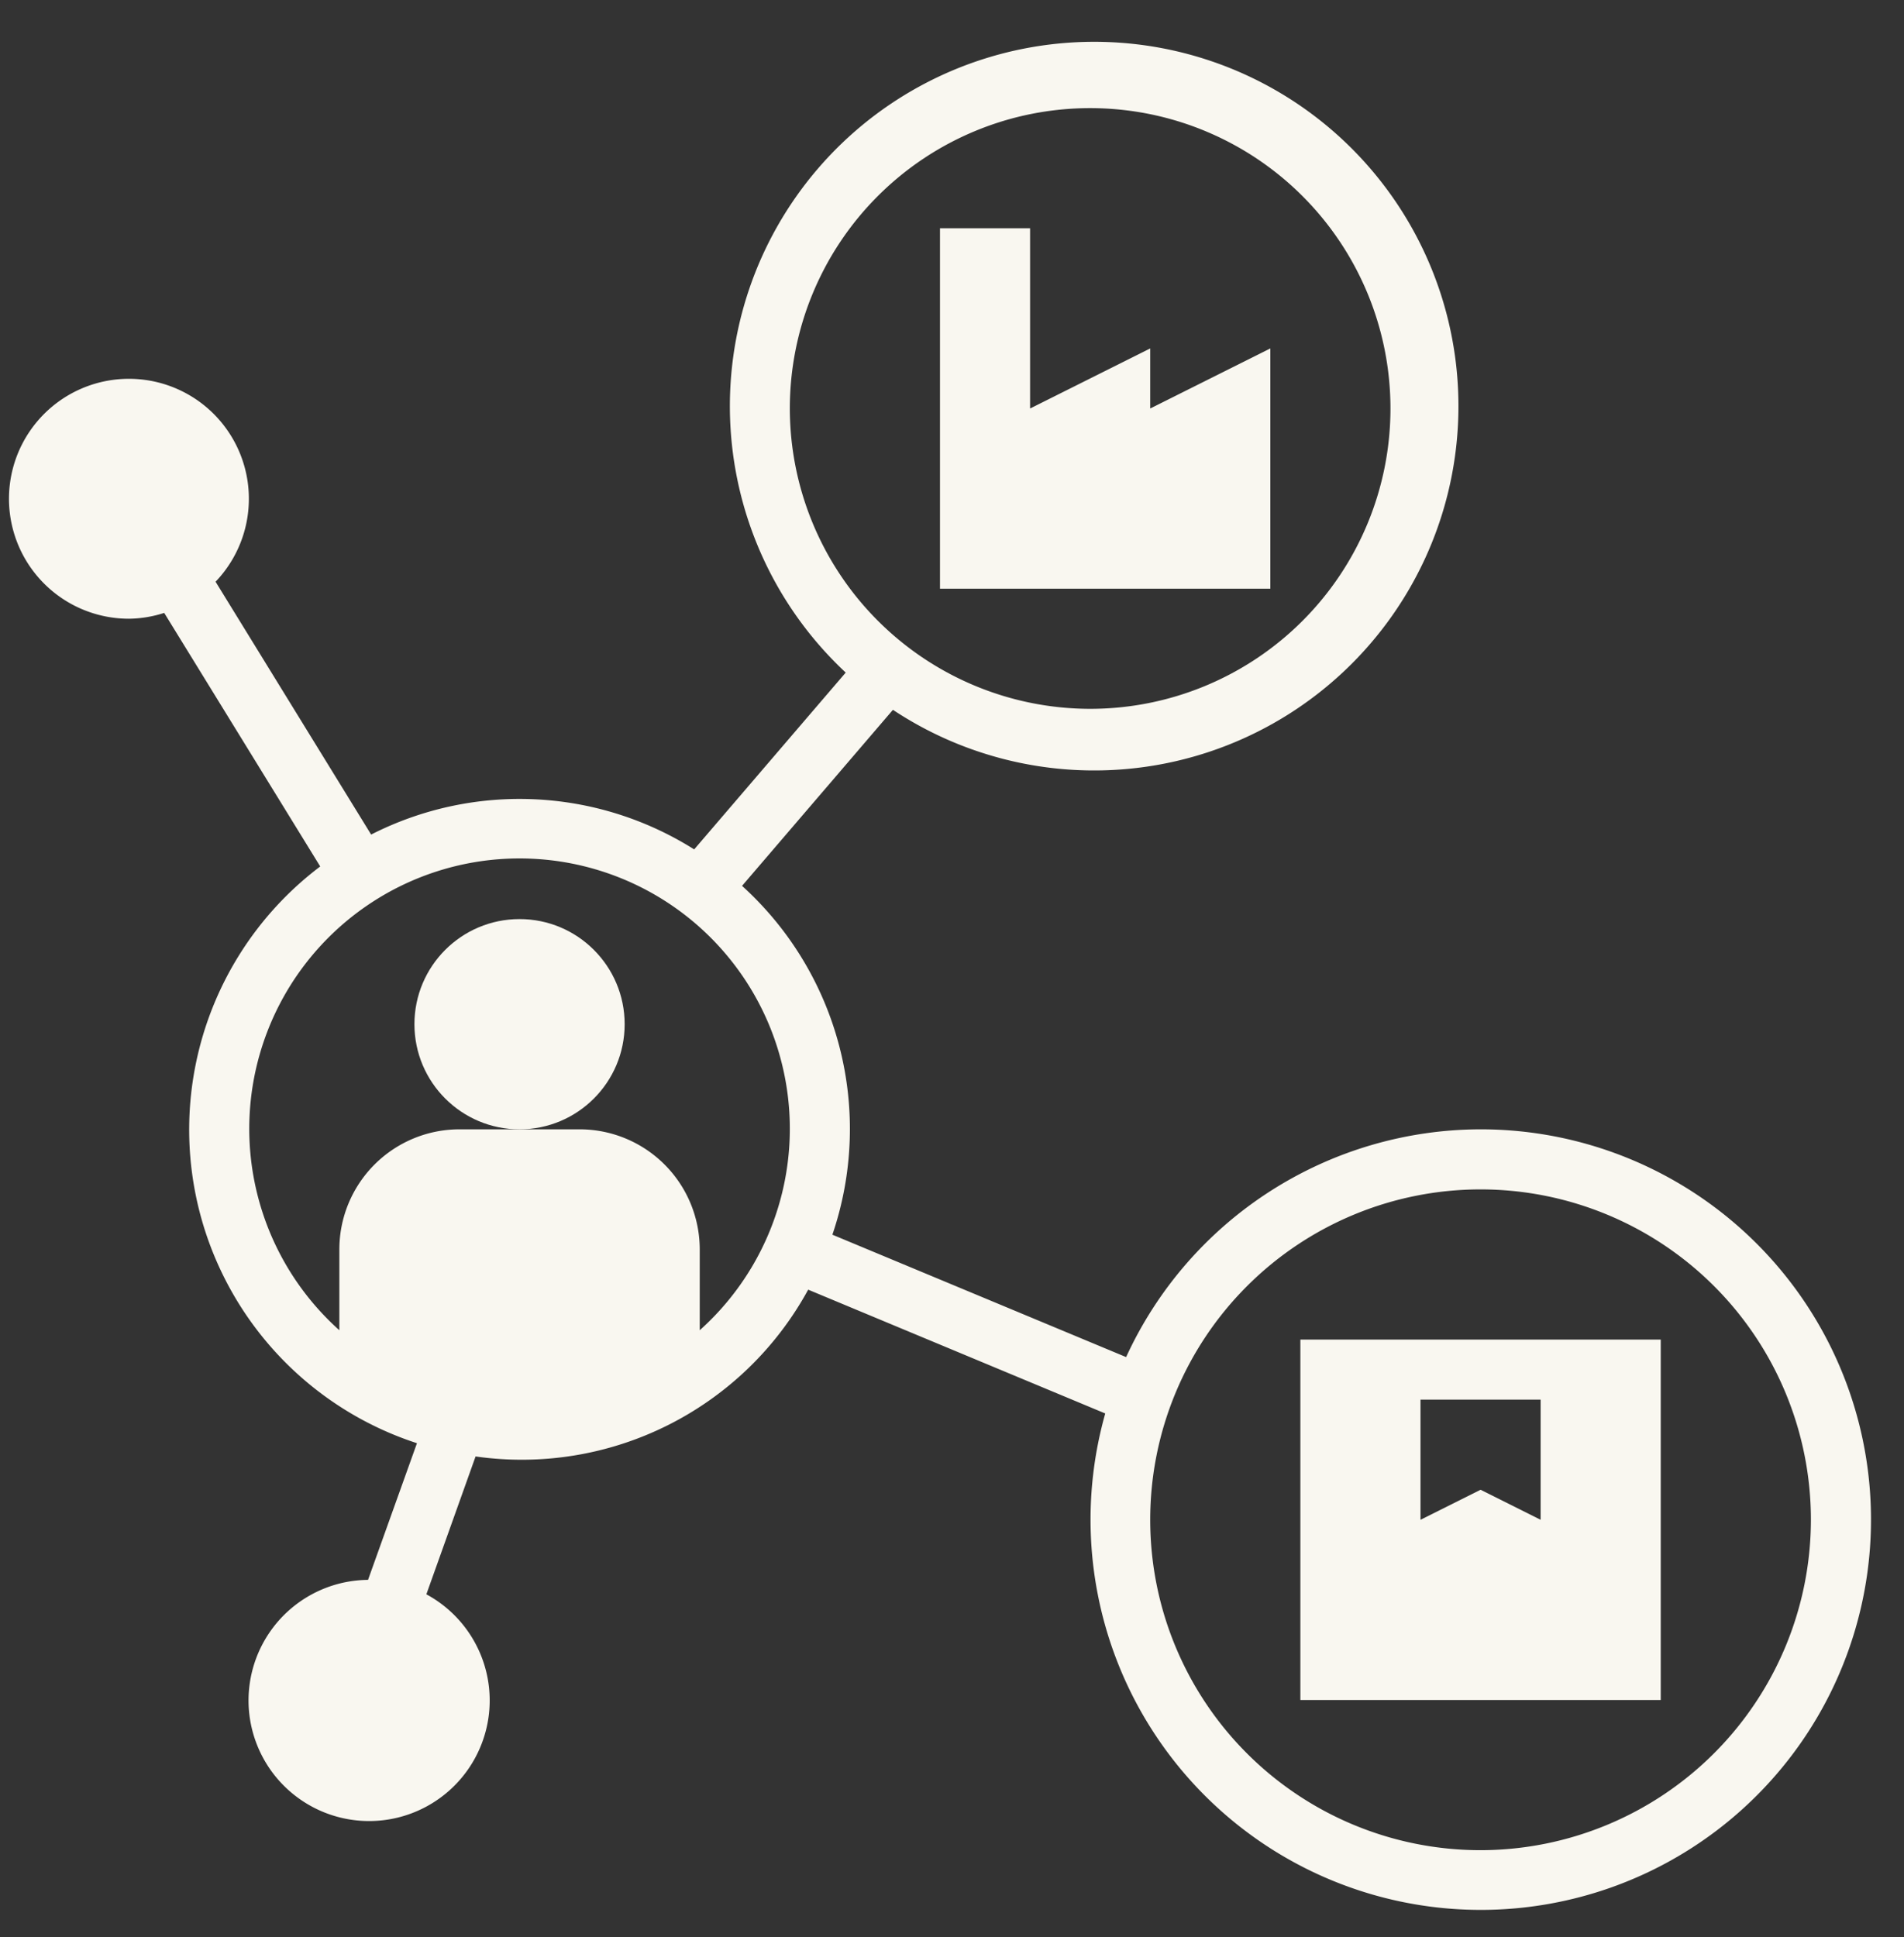
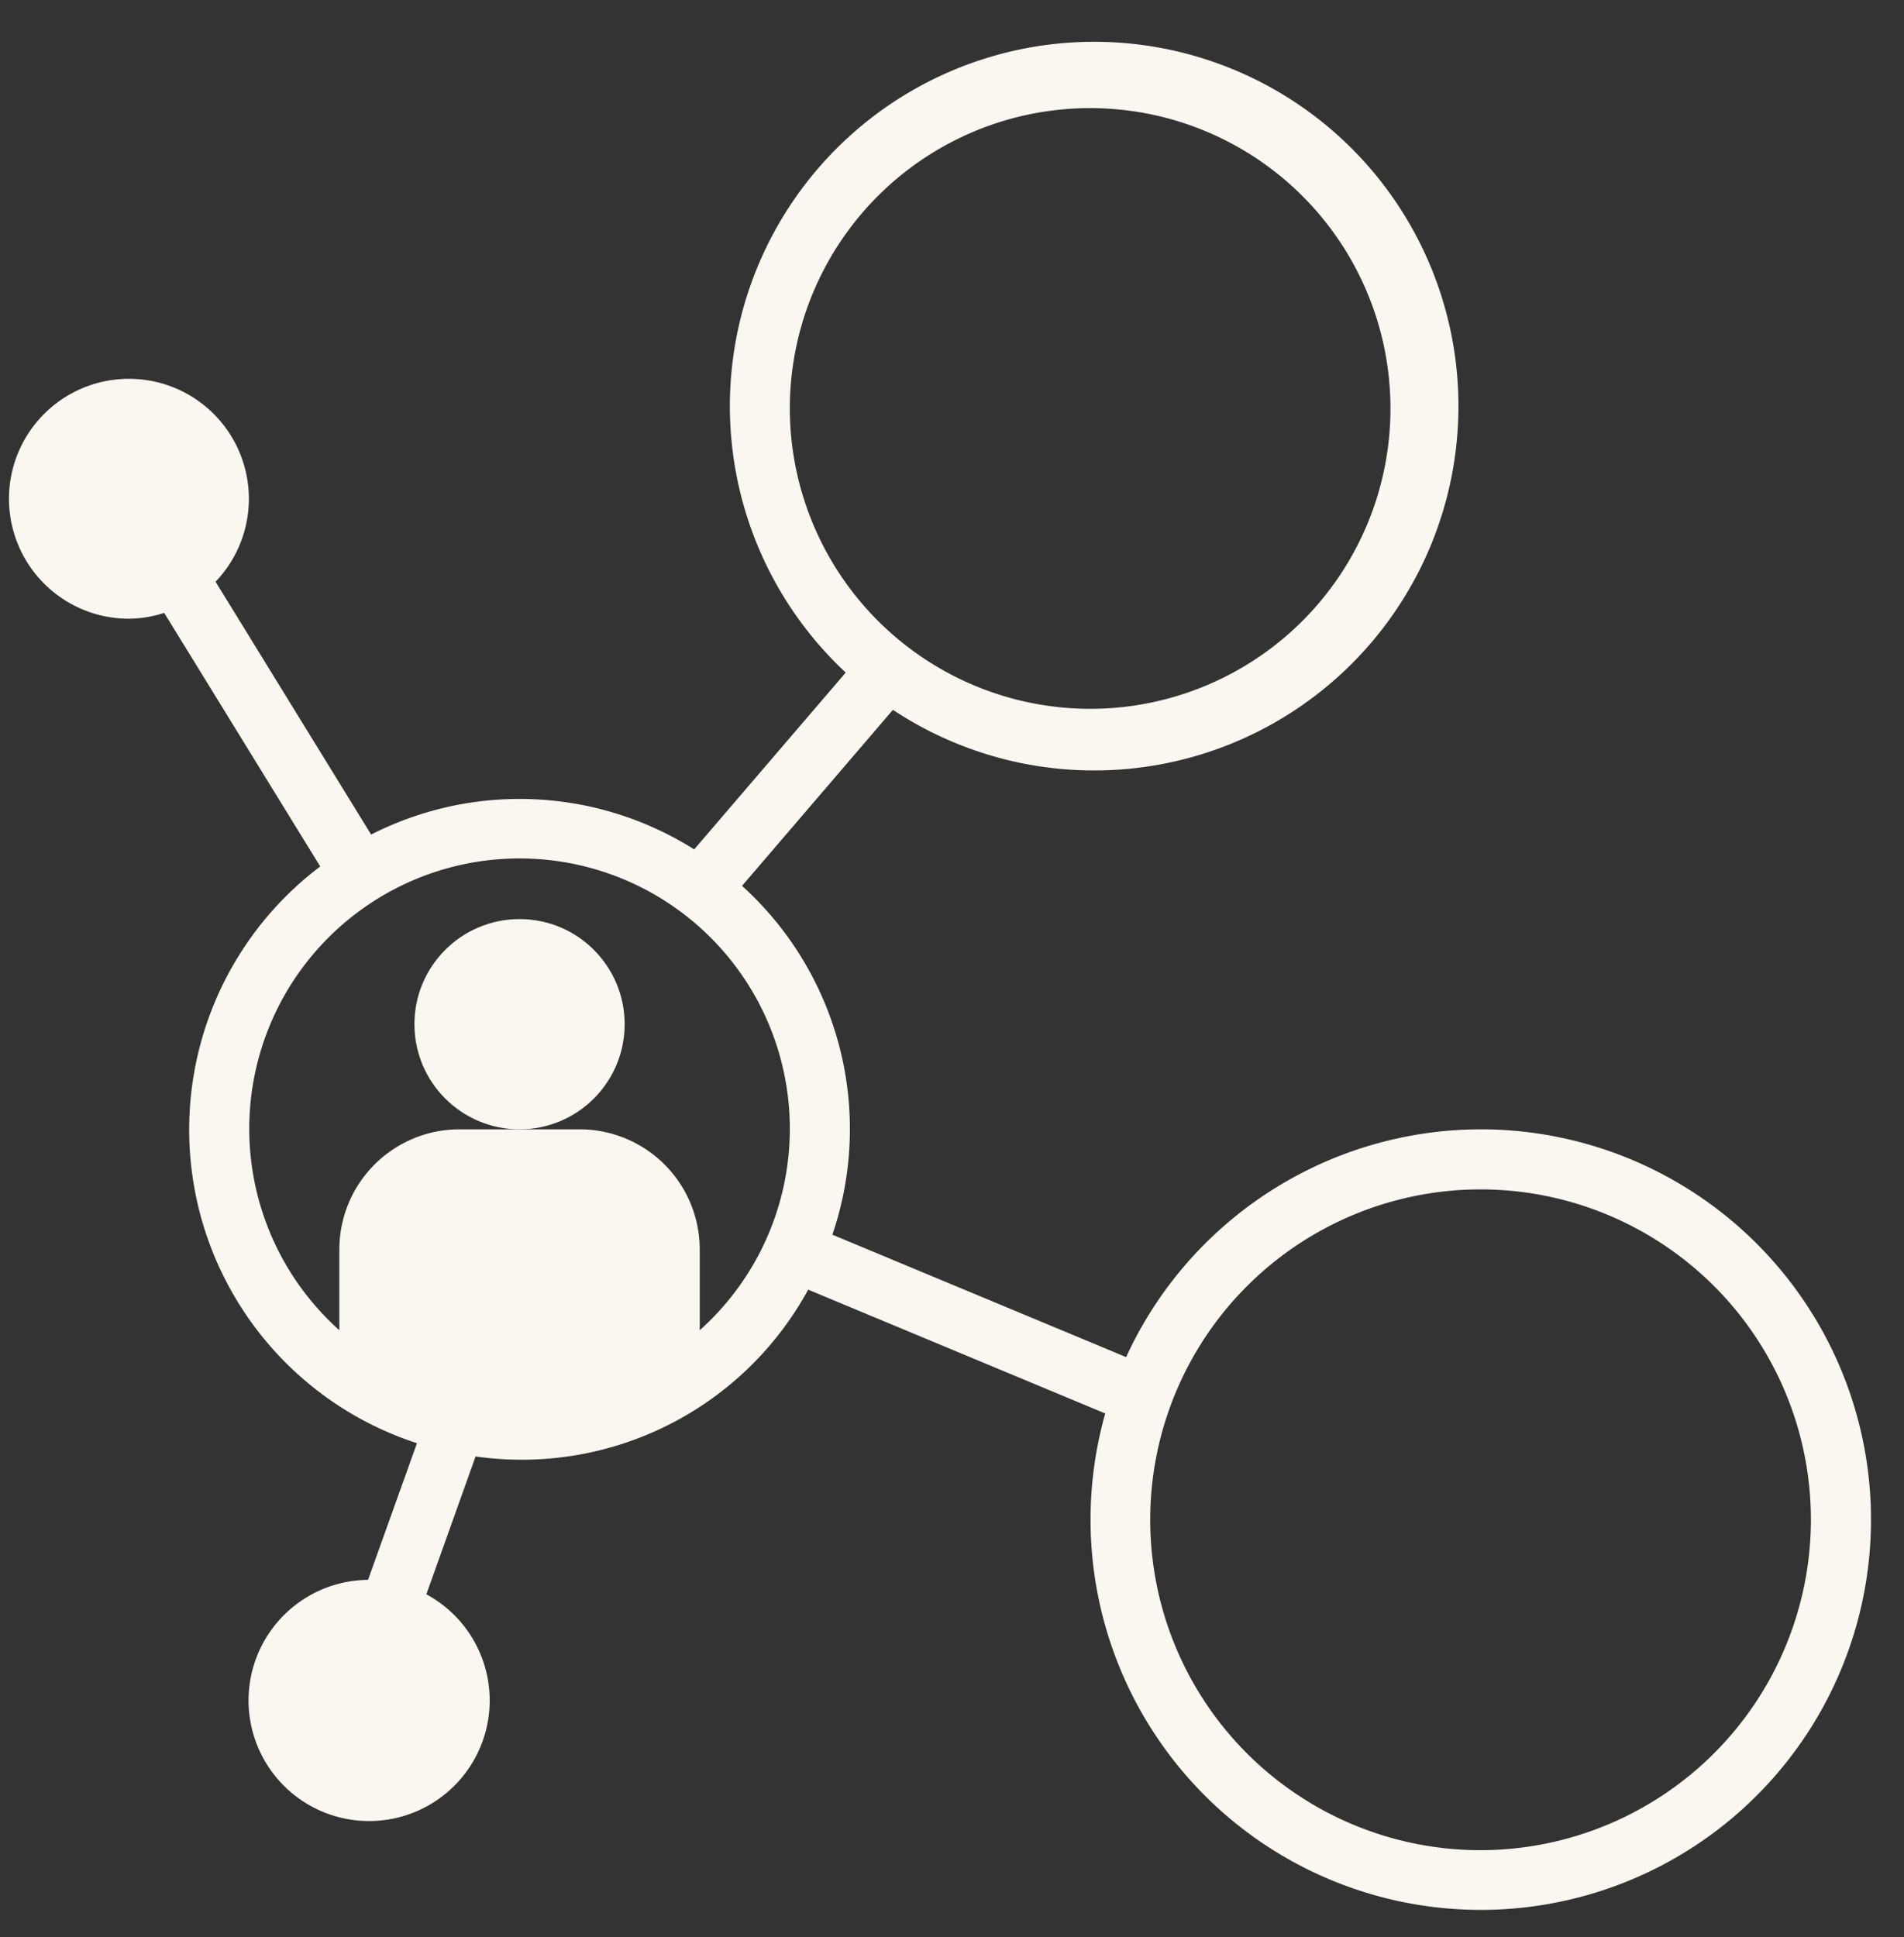
<svg xmlns="http://www.w3.org/2000/svg" data-name="Layer 1" fill="#f9f7f0" height="64.5" preserveAspectRatio="xMidYMid meet" version="1" viewBox="0.7 -0.6 63.4 64.5" width="63.4" zoomAndPan="magnify">
  <rect x="0.7" y="-0.6" width="63.4" height="64.5" fill="#333333" stroke="none" />
  <g id="change1_1">
    <circle cx="18" cy="33.5" fill="inherit" r="3.5" />
  </g>
  <g id="change1_2">
    <path d="M50,37a13.007,13.007,0,0,0-11.802,7.583l-9.781-4.075a10.916,10.916,0,0,0-3.008-11.614l5.024-5.861A12.13,12.13,0,1,0,28.861,21.793l-5.046,5.887a10.896,10.896,0,0,0-10.757-.494L7.878,18.768A3.994,3.994,0,1,0,5,20a3.956,3.956,0,0,0,1.168-.194l5.195,8.442A10.978,10.978,0,0,0,14.584,47.45L12.955,52a4.015,4.015,0,1,0,1.942.481l1.639-4.59a10.863,10.863,0,0,0,11.075-5.553l9.892,4.122A12.994,12.994,0,1,0,50,37ZM27,13A10,10,0,1,1,37,23,10.011,10.011,0,0,1,27,13ZM24,43.689V41a4,4,0,0,0-4-4H16a4,4,0,0,0-4,4v2.689a9,9,0,1,1,12,0ZM50,61A11,11,0,1,1,61,50,11.012,11.012,0,0,1,50,61Z" fill="inherit" />
  </g>
  <g id="change1_3">
-     <path d="M43 11L39 13 39 11 35 13 35 7 32 7 32 19 43 19 43 11z" fill="inherit" />
-   </g>
+     </g>
  <g id="change1_4">
-     <path d="M44,56H56V44H44Zm4-10h4v4l-2-1-2,1Z" fill="inherit" />
-   </g>
+     </g>
</svg>